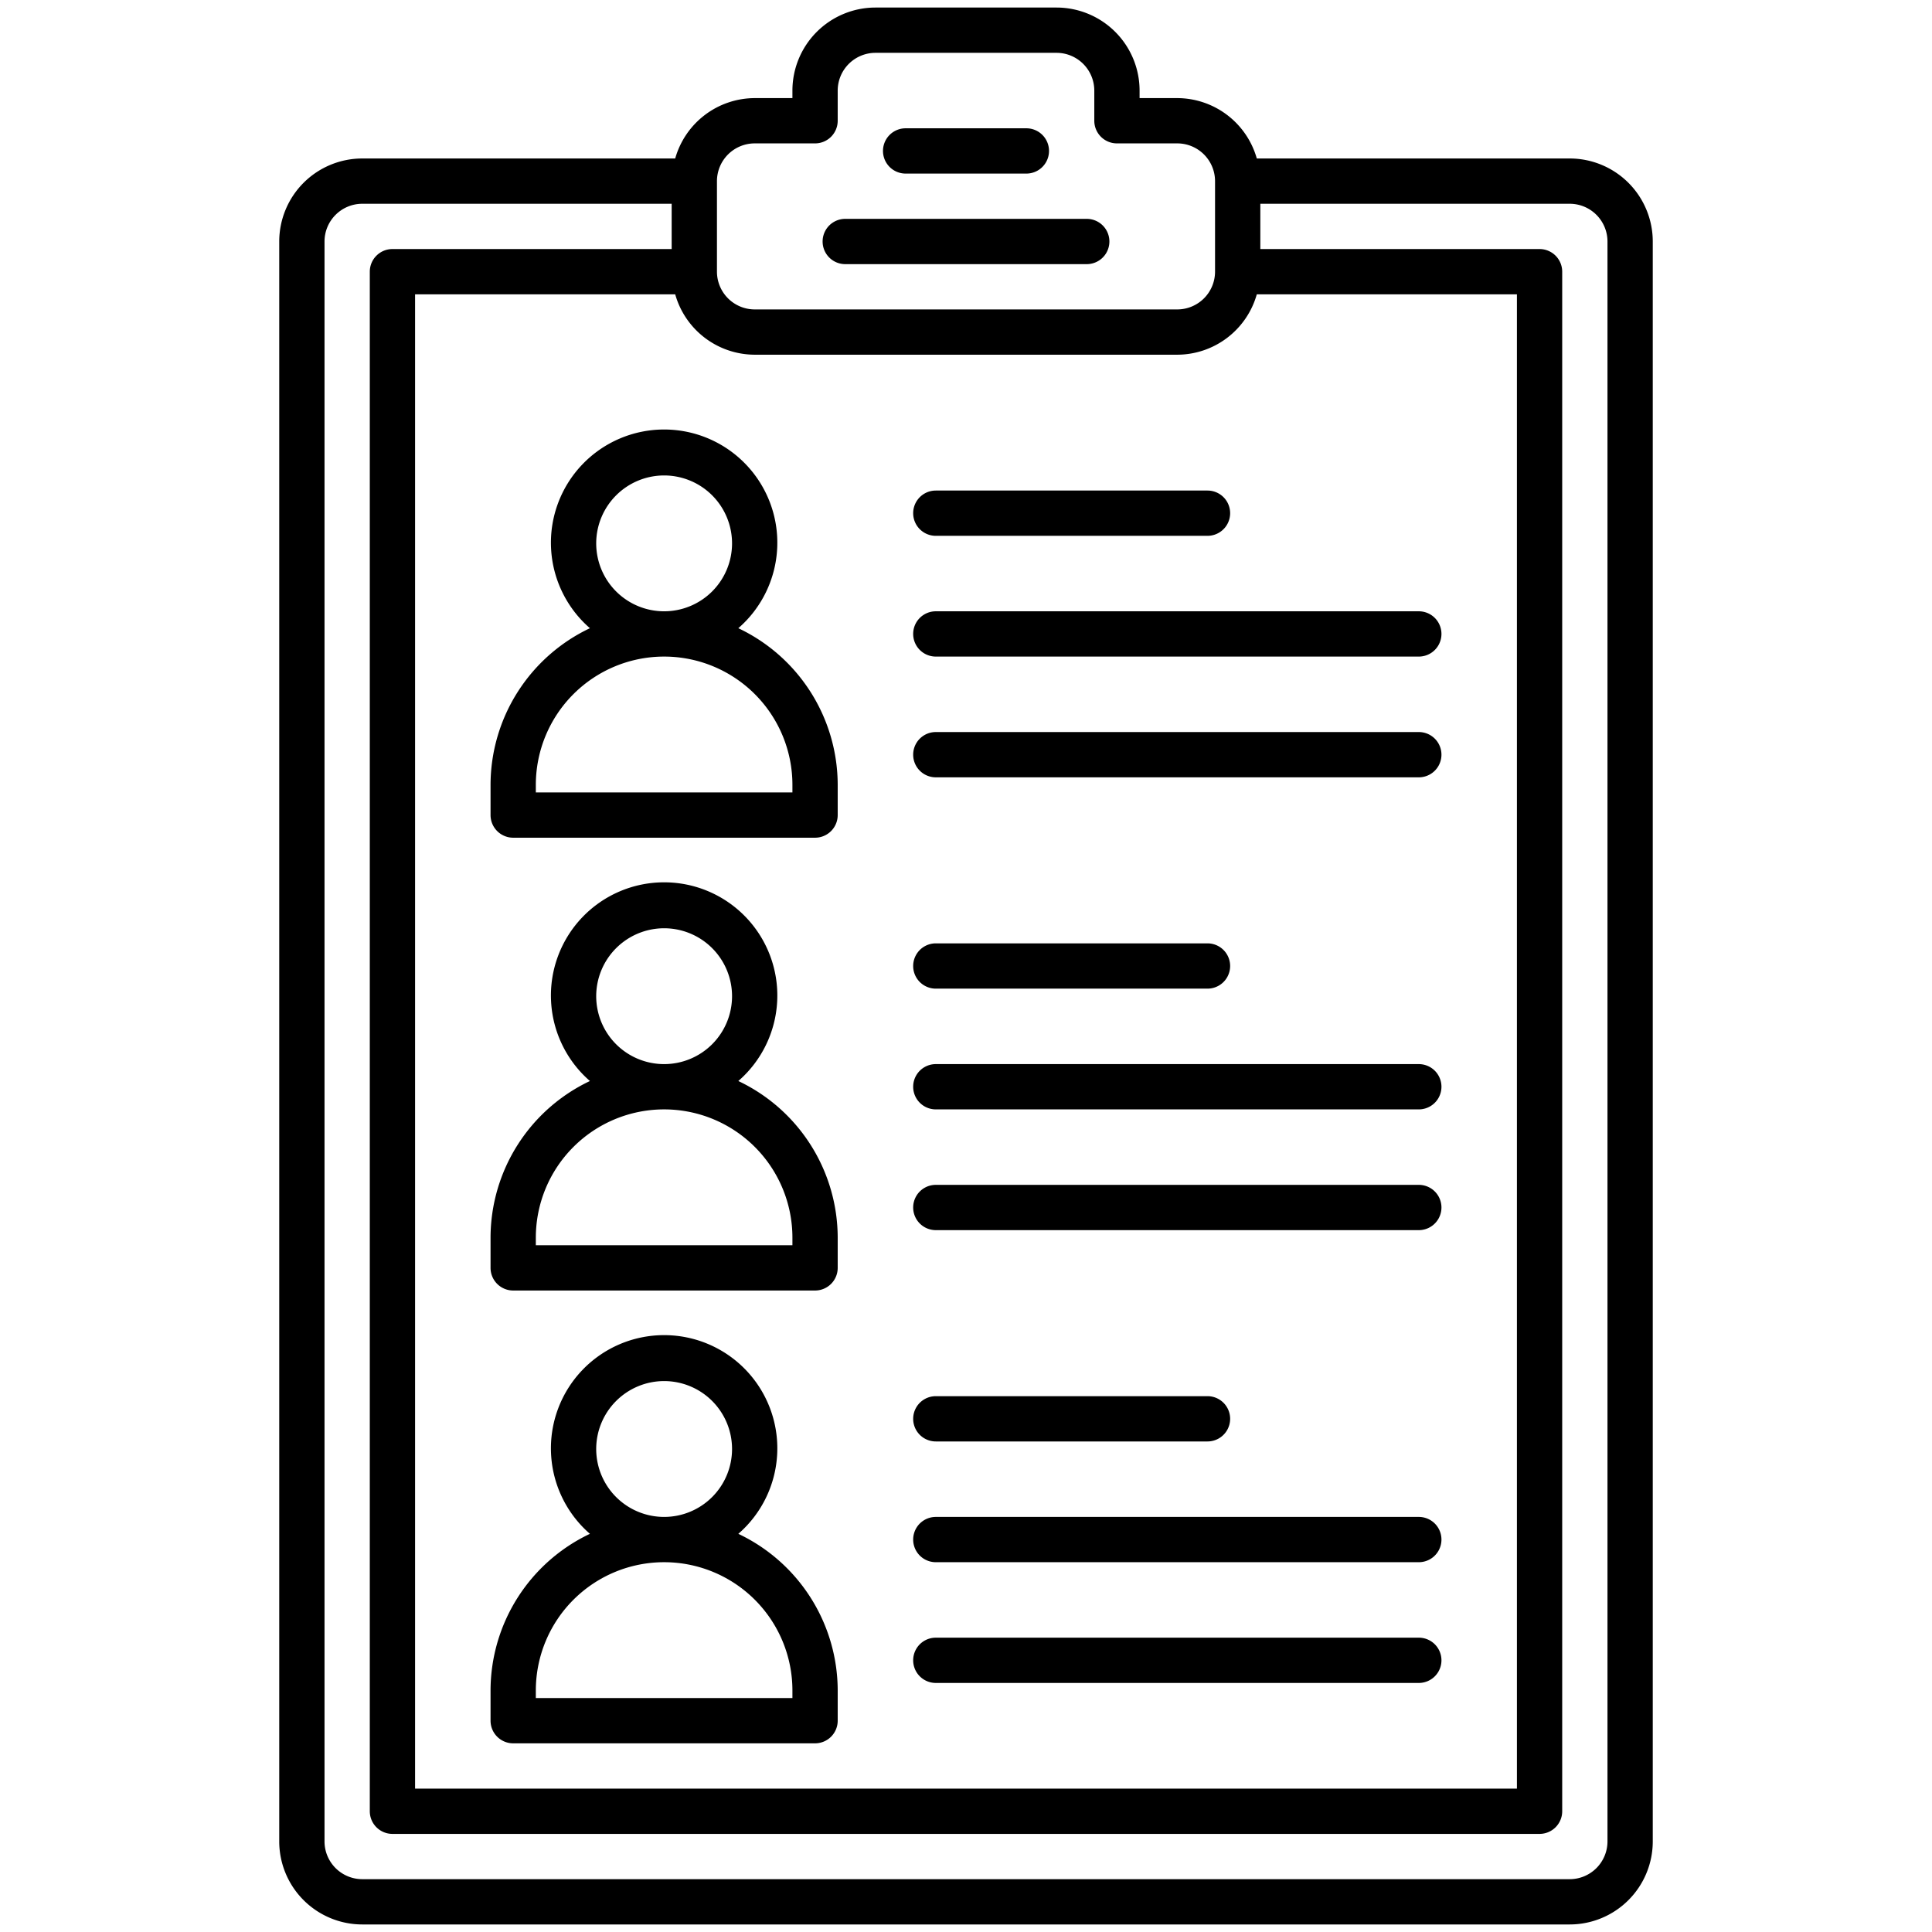
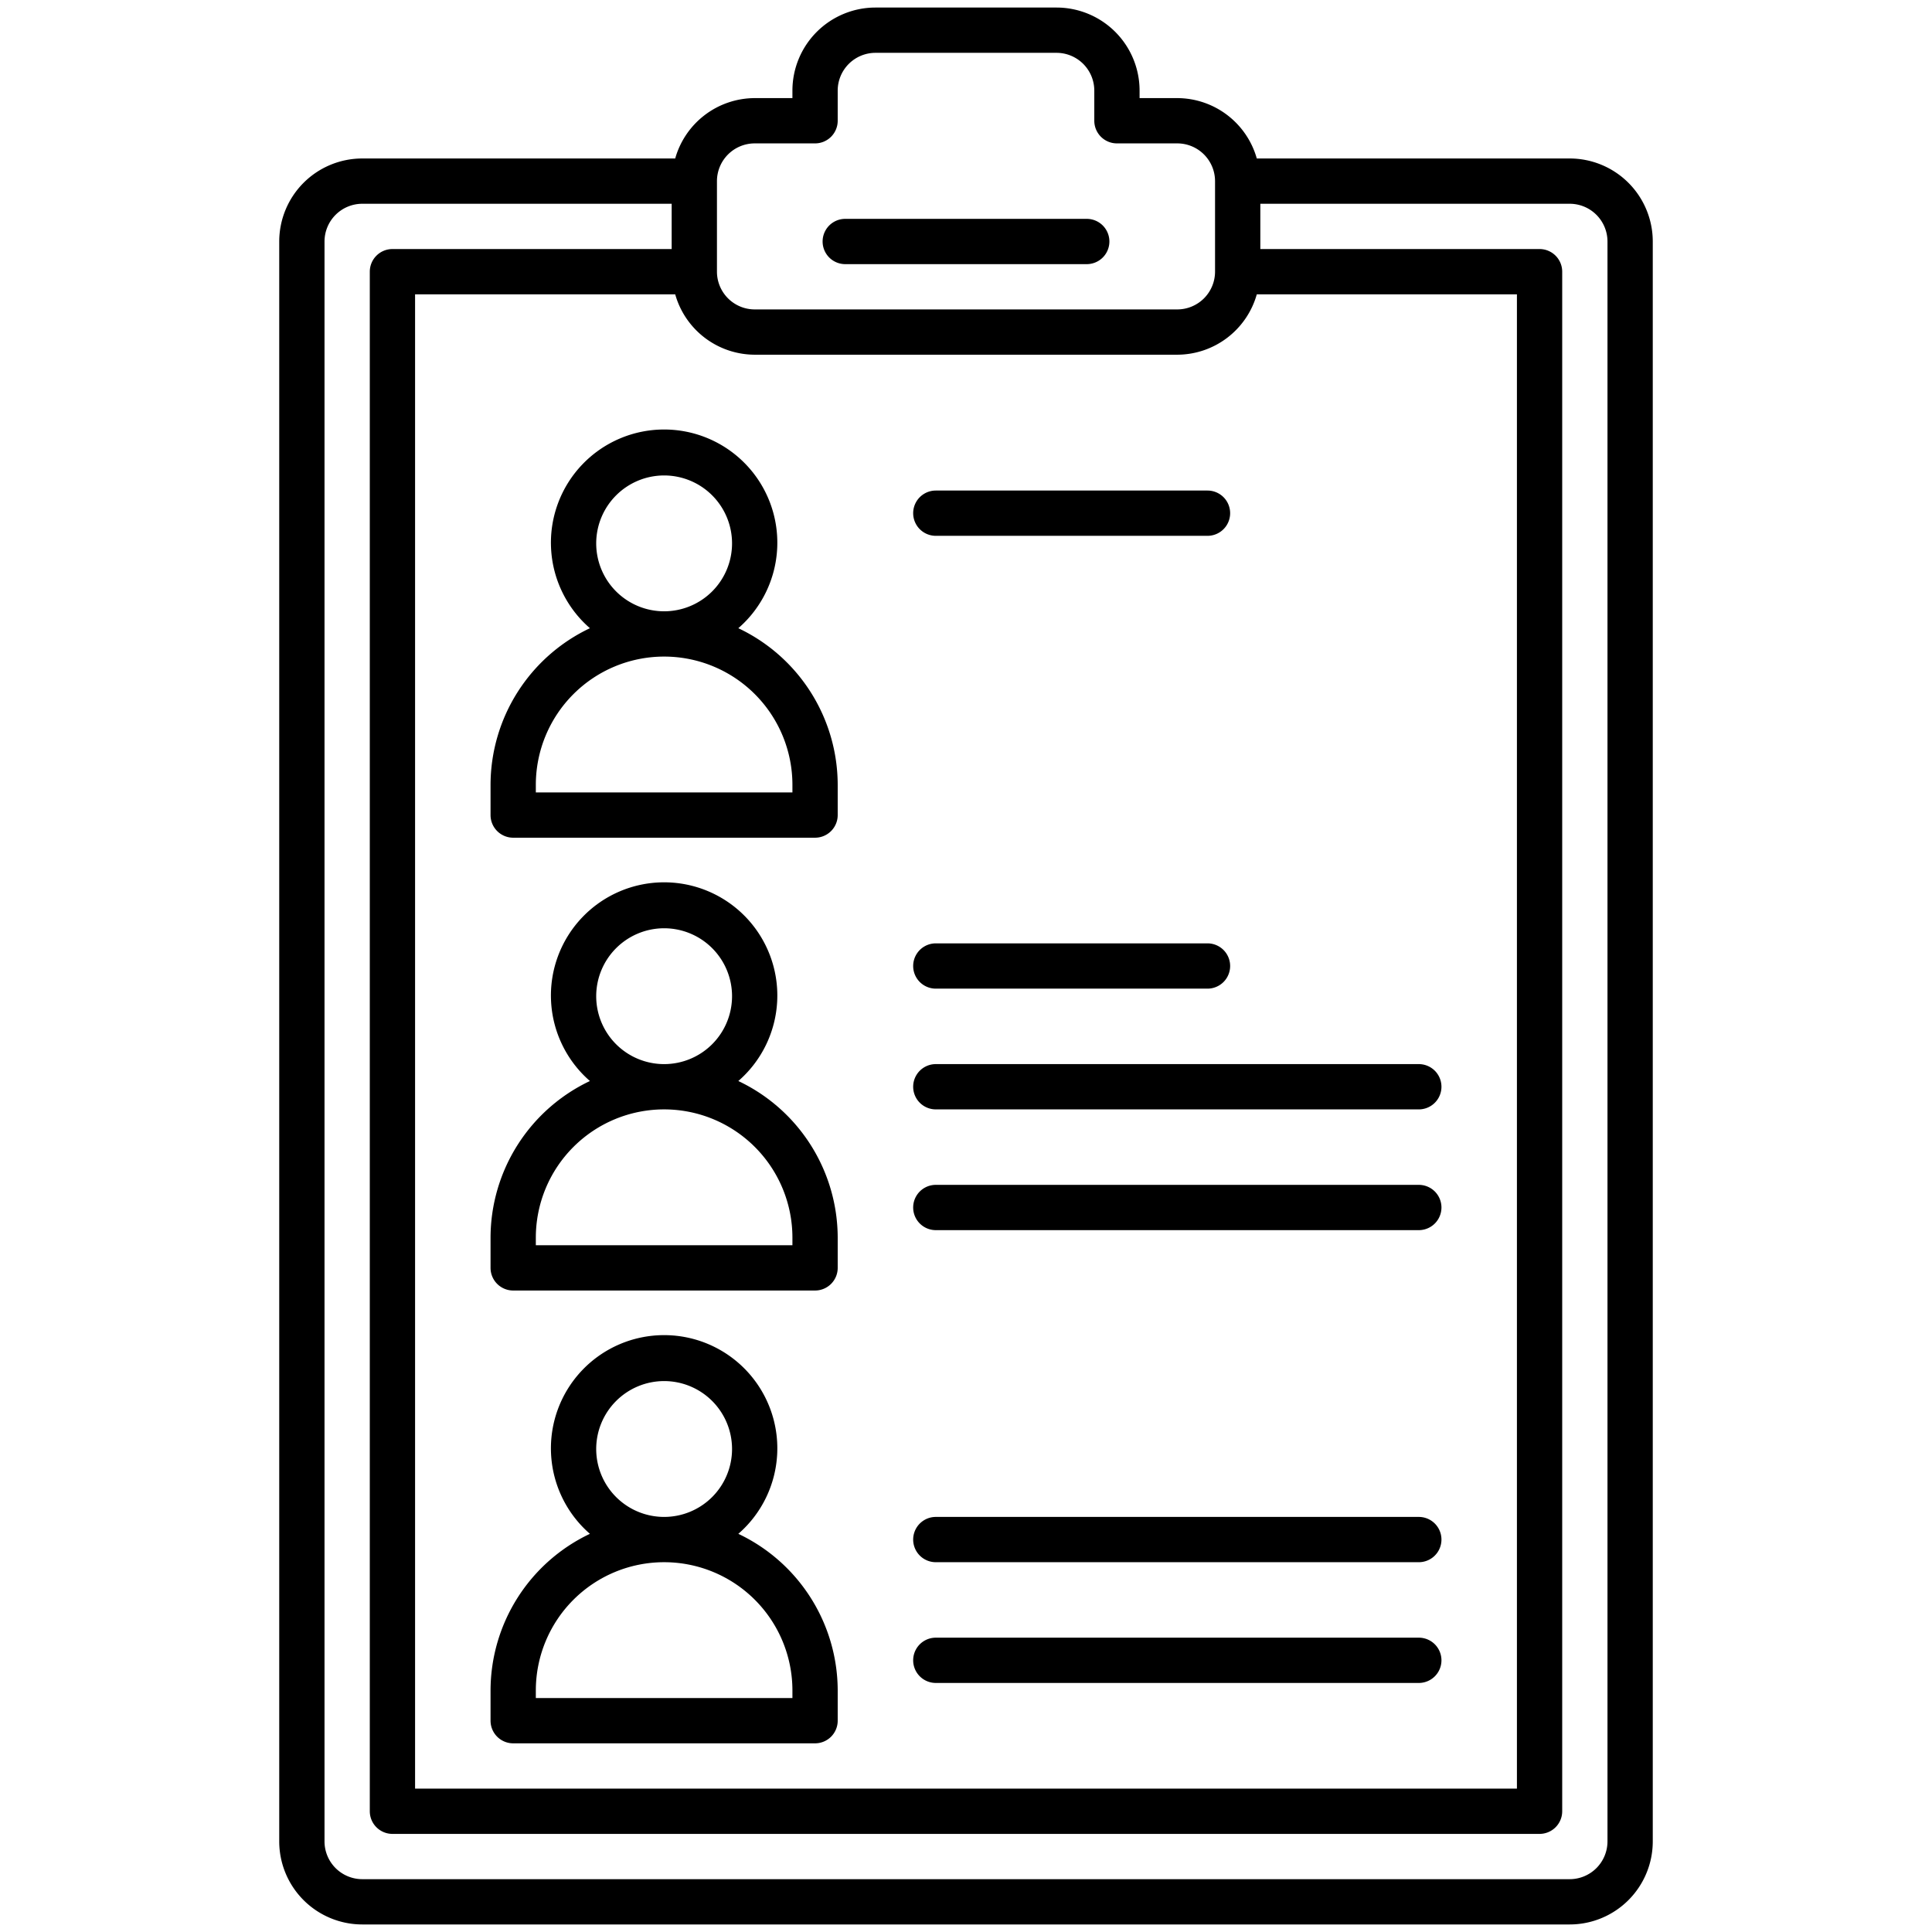
<svg xmlns="http://www.w3.org/2000/svg" id="Line_Expand" data-name="Line Expand" viewBox="0 0 64 64" width="512" height="512">
  <path d="M52,5.25H41.633A2.745,2.745,0,0,0,39,3.25H37.75V3A2.752,2.752,0,0,0,35,.25H29A2.752,2.752,0,0,0,26.25,3v.25H25a2.745,2.745,0,0,0-2.633,2H12A2.752,2.752,0,0,0,9.25,8V61A2.752,2.752,0,0,0,12,63.75H52A2.752,2.752,0,0,0,54.75,61V8A2.752,2.752,0,0,0,52,5.25ZM23.75,6A1.252,1.252,0,0,1,25,4.75h2A.75.75,0,0,0,27.75,4V3A1.252,1.252,0,0,1,29,1.75h6A1.252,1.252,0,0,1,36.25,3V4a.75.75,0,0,0,.75.75h2A1.252,1.252,0,0,1,40.25,6V9A1.252,1.252,0,0,1,39,10.25H25A1.252,1.252,0,0,1,23.75,9ZM25,11.75H39a2.745,2.745,0,0,0,2.633-2H50.25v49.5H13.75V9.75h8.617A2.745,2.745,0,0,0,25,11.75ZM53.25,61A1.252,1.252,0,0,1,52,62.25H12A1.252,1.252,0,0,1,10.75,61V8A1.252,1.252,0,0,1,12,6.75H22.25v1.5H13a.75.75,0,0,0-.75.75V60a.75.75,0,0,0,.75.75H51a.75.75,0,0,0,.75-.75V9A.75.75,0,0,0,51,8.25H41.75V6.75H52A1.252,1.252,0,0,1,53.25,8Z" />
  <path d="M28,8.75h8a.75.75,0,0,0,0-1.5H28a.75.75,0,0,0,0,1.5Z" />
-   <path d="M30,5.75h4a.75.75,0,0,0,0-1.5H30a.75.75,0,0,0,0,1.5Z" />
  <path d="M17,27.75H27a.75.75,0,0,0,.75-.75V26a5.752,5.752,0,0,0-3.292-5.19,3.75,3.75,0,1,0-4.916,0A5.752,5.752,0,0,0,16.25,26v1A.75.75,0,0,0,17,27.75Zm5-12A2.25,2.25,0,1,1,19.75,18,2.252,2.252,0,0,1,22,15.75ZM17.75,26a4.25,4.25,0,0,1,8.5,0v.25h-8.5Z" />
  <path d="M17,42.75H27a.75.75,0,0,0,.75-.75V41a5.752,5.752,0,0,0-3.292-5.19,3.75,3.75,0,1,0-4.916,0A5.752,5.752,0,0,0,16.25,41v1A.75.75,0,0,0,17,42.75Zm5-12A2.25,2.25,0,1,1,19.75,33,2.252,2.252,0,0,1,22,30.75ZM17.75,41a4.25,4.25,0,0,1,8.5,0v.25h-8.5Z" />
  <path d="M17,57.75H27a.75.75,0,0,0,.75-.75V56a5.752,5.752,0,0,0-3.292-5.19,3.75,3.75,0,1,0-4.916,0A5.752,5.752,0,0,0,16.25,56v1A.75.75,0,0,0,17,57.75Zm5-12A2.25,2.25,0,1,1,19.75,48,2.252,2.252,0,0,1,22,45.75ZM17.75,56a4.25,4.25,0,0,1,8.5,0v.25h-8.5Z" />
  <path d="M31,17.75h9a.75.75,0,0,0,0-1.5H31a.75.75,0,0,0,0,1.5Z" />
-   <path d="M31,25.75H47a.75.75,0,0,0,0-1.5H31a.75.75,0,0,0,0,1.5Z" />
-   <path d="M31,21.75H47a.75.75,0,0,0,0-1.5H31a.75.75,0,0,0,0,1.5Z" />
  <path d="M31,32.75h9a.75.75,0,0,0,0-1.5H31a.75.75,0,0,0,0,1.5Z" />
-   <path d="M31,40.75H47a.75.75,0,0,0,0-1.5H31a.75.75,0,0,0,0,1.5Z" />
+   <path d="M31,40.75H47a.75.75,0,0,0,0-1.5H31a.75.75,0,0,0,0,1.5" />
  <path d="M31,36.75H47a.75.75,0,0,0,0-1.5H31a.75.75,0,0,0,0,1.5Z" />
-   <path d="M31,47.75h9a.75.75,0,0,0,0-1.5H31a.75.75,0,0,0,0,1.5Z" />
  <path d="M31,55.75H47a.75.75,0,0,0,0-1.5H31a.75.75,0,0,0,0,1.5Z" />
  <path d="M31,51.75H47a.75.75,0,0,0,0-1.5H31a.75.75,0,0,0,0,1.5Z" />
</svg>